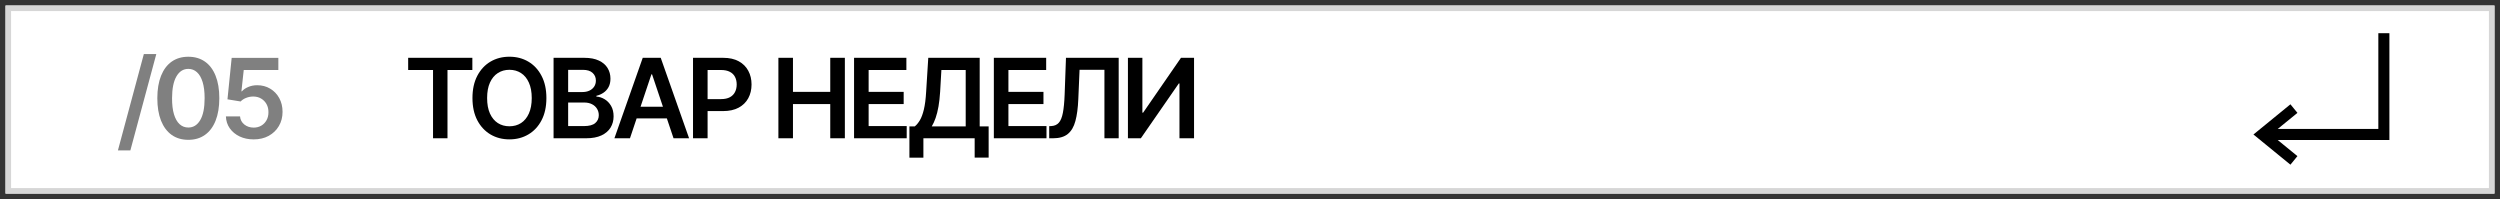
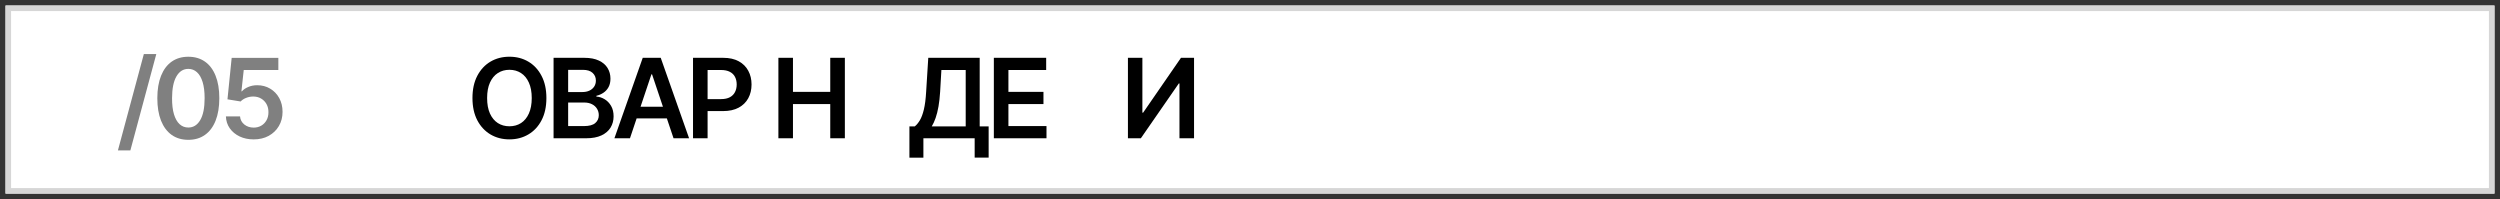
<svg xmlns="http://www.w3.org/2000/svg" viewBox="5344.455 4903.545 452 36">
  <rect x="5344.455" y="4903.545" width="452" height="36" fill="#333333" stroke="none" />
  <path fill="white" stroke="none" fill-opacity="1" stroke-width="1" stroke-opacity="1" font-family="tfutura, arial, sans-serif" id="tSvgb4f86c3c7" d="M 5345.455 4904.545 C 5495.455 4904.545 5645.455 4904.545 5795.455 4904.545 C 5795.455 4915.879 5795.455 4927.212 5795.455 4938.545 C 5645.455 4938.545 5495.455 4938.545 5345.455 4938.545C 5345.455 4927.212 5345.455 4915.879 5345.455 4904.545Z" />
  <path fill="#D6D6D6" stroke="none" fill-opacity="1" stroke-width="1" stroke-opacity="1" clip-rule="evenodd" fill-rule="evenodd" font-family="tfutura, arial, sans-serif" id="tSvg4242591e6f" d="M 5794.455 4905.545 C 5645.121 4905.545 5495.788 4905.545 5346.455 4905.545 C 5346.455 4916.212 5346.455 4926.879 5346.455 4937.545 C 5495.788 4937.545 5645.121 4937.545 5794.455 4937.545C 5794.455 4926.879 5794.455 4916.212 5794.455 4905.545Z M 5345.455 4904.545 C 5345.455 4915.879 5345.455 4927.212 5345.455 4938.545 C 5495.455 4938.545 5645.455 4938.545 5795.455 4938.545 C 5795.455 4927.212 5795.455 4915.879 5795.455 4904.545C 5645.455 4904.545 5495.455 4904.545 5345.455 4904.545Z" />
  <path fill="black" stroke="none" fill-opacity="1" stroke-width="1" stroke-opacity="1" font-family="tfutura, arial, sans-serif" id="tSvg8baf19dc4d" d="M 5548.385 4913.999 C 5549.256 4913.999 5550.127 4913.999 5550.998 4913.999 C 5550.998 4917.304 5550.998 4920.608 5550.998 4923.913 C 5551.043 4923.913 5551.088 4923.913 5551.133 4923.913 C 5553.413 4920.608 5555.693 4917.304 5557.973 4913.999 C 5558.761 4913.999 5559.549 4913.999 5560.338 4913.999 C 5560.338 4918.847 5560.338 4923.696 5560.338 4928.544 C 5559.459 4928.544 5558.581 4928.544 5557.703 4928.544 C 5557.703 4925.241 5557.703 4921.939 5557.703 4918.636 C 5557.662 4918.636 5557.622 4918.636 5557.582 4918.636 C 5555.295 4921.939 5553.008 4925.241 5550.721 4928.544 C 5549.942 4928.544 5549.163 4928.544 5548.385 4928.544C 5548.385 4923.696 5548.385 4918.847 5548.385 4913.999Z" />
-   <path fill="black" stroke="none" fill-opacity="1" stroke-width="1" stroke-opacity="1" font-family="tfutura, arial, sans-serif" id="tSvg92502b7853" d="M 5534.15 4928.544 C 5534.15 4927.815 5534.15 4927.086 5534.15 4926.357 C 5534.287 4926.349 5534.424 4926.342 5534.562 4926.335 C 5535.121 4926.302 5535.564 4926.101 5535.89 4925.732 C 5536.222 4925.362 5536.466 4924.768 5536.622 4923.949 C 5536.783 4923.13 5536.889 4922.031 5536.942 4920.653 C 5537.022 4918.435 5537.102 4916.217 5537.183 4913.999 C 5540.36 4913.999 5543.537 4913.999 5546.714 4913.999 C 5546.714 4918.847 5546.714 4923.696 5546.714 4928.544 C 5545.854 4928.544 5544.995 4928.544 5544.136 4928.544 C 5544.136 4924.418 5544.136 4920.291 5544.136 4916.165 C 5542.637 4916.165 5541.138 4916.165 5539.64 4916.165 C 5539.564 4917.933 5539.488 4919.702 5539.413 4921.47 C 5539.347 4923.061 5539.172 4924.38 5538.888 4925.426 C 5538.608 4926.473 5538.149 4927.254 5537.51 4927.77 C 5536.875 4928.286 5535.992 4928.544 5534.861 4928.544C 5534.624 4928.544 5534.387 4928.544 5534.15 4928.544Z" />
  <path fill="black" stroke="none" fill-opacity="1" stroke-width="1" stroke-opacity="1" font-family="tfutura, arial, sans-serif" id="tSvg30314eb647" d="M 5524.143 4928.544 C 5524.143 4923.696 5524.143 4918.847 5524.143 4913.999 C 5527.296 4913.999 5530.449 4913.999 5533.603 4913.999 C 5533.603 4914.735 5533.603 4915.471 5533.603 4916.207 C 5531.327 4916.207 5529.052 4916.207 5526.777 4916.207 C 5526.777 4917.524 5526.777 4918.84 5526.777 4920.156 C 5528.889 4920.156 5531.001 4920.156 5533.113 4920.156 C 5533.113 4920.893 5533.113 4921.629 5533.113 4922.365 C 5531.001 4922.365 5528.889 4922.365 5526.777 4922.365 C 5526.777 4923.688 5526.777 4925.012 5526.777 4926.335 C 5529.071 4926.335 5531.365 4926.335 5533.66 4926.335 C 5533.66 4927.072 5533.66 4927.808 5533.66 4928.544C 5530.487 4928.544 5527.315 4928.544 5524.143 4928.544Z" />
  <path fill="black" stroke="none" fill-opacity="1" stroke-width="1" stroke-opacity="1" font-family="tfutura, arial, sans-serif" id="tSvg13f7b3ecb4a" d="M 5508.877 4932.053 C 5508.877 4930.166 5508.877 4928.279 5508.877 4926.392 C 5509.201 4926.392 5509.525 4926.392 5509.85 4926.392 C 5510.177 4926.132 5510.482 4925.765 5510.766 4925.291 C 5511.05 4924.818 5511.292 4924.169 5511.491 4923.345 C 5511.689 4922.521 5511.827 4921.456 5511.902 4920.149 C 5512.03 4918.099 5512.158 4916.049 5512.286 4913.999 C 5515.385 4913.999 5518.484 4913.999 5521.583 4913.999 C 5521.583 4918.13 5521.583 4922.261 5521.583 4926.392 C 5522.122 4926.392 5522.662 4926.392 5523.202 4926.392 C 5523.202 4928.274 5523.202 4930.156 5523.202 4932.038 C 5522.359 4932.038 5521.516 4932.038 5520.674 4932.038 C 5520.674 4930.874 5520.674 4929.709 5520.674 4928.544 C 5517.584 4928.544 5514.494 4928.544 5511.405 4928.544 C 5511.405 4929.714 5511.405 4930.883 5511.405 4932.053C 5510.562 4932.053 5509.719 4932.053 5508.877 4932.053Z M 5512.918 4926.392 C 5514.963 4926.392 5517.008 4926.392 5519.054 4926.392 C 5519.054 4922.997 5519.054 4919.602 5519.054 4916.207 C 5517.588 4916.207 5516.123 4916.207 5514.658 4916.207 C 5514.582 4917.521 5514.506 4918.835 5514.431 4920.149 C 5514.369 4921.139 5514.27 4922.024 5514.133 4922.805 C 5513.995 4923.587 5513.822 4924.276 5513.614 4924.872C 5513.406 4925.464 5513.174 4925.971 5512.918 4926.392Z" />
-   <path fill="black" stroke="none" fill-opacity="1" stroke-width="1" stroke-opacity="1" font-family="tfutura, arial, sans-serif" id="tSvg122c2c8911f" d="M 5498.869 4928.544 C 5498.869 4923.696 5498.869 4918.847 5498.869 4913.999 C 5502.022 4913.999 5505.175 4913.999 5508.329 4913.999 C 5508.329 4914.735 5508.329 4915.471 5508.329 4916.207 C 5506.054 4916.207 5503.779 4916.207 5501.504 4916.207 C 5501.504 4917.524 5501.504 4918.84 5501.504 4920.156 C 5503.615 4920.156 5505.727 4920.156 5507.839 4920.156 C 5507.839 4920.893 5507.839 4921.629 5507.839 4922.365 C 5505.727 4922.365 5503.615 4922.365 5501.504 4922.365 C 5501.504 4923.688 5501.504 4925.012 5501.504 4926.335 C 5503.798 4926.335 5506.092 4926.335 5508.386 4926.335 C 5508.386 4927.072 5508.386 4927.808 5508.386 4928.544C 5505.213 4928.544 5502.041 4928.544 5498.869 4928.544Z" />
  <path fill="black" stroke="none" fill-opacity="1" stroke-width="1" stroke-opacity="1" font-family="tfutura, arial, sans-serif" id="tSvge11acddf3c" d="M 5485.189 4928.544 C 5485.189 4923.696 5485.189 4918.847 5485.189 4913.999 C 5486.067 4913.999 5486.945 4913.999 5487.824 4913.999 C 5487.824 4916.051 5487.824 4918.104 5487.824 4920.156 C 5490.07 4920.156 5492.317 4920.156 5494.564 4920.156 C 5494.564 4918.104 5494.564 4916.051 5494.564 4913.999 C 5495.444 4913.999 5496.325 4913.999 5497.206 4913.999 C 5497.206 4918.847 5497.206 4923.696 5497.206 4928.544 C 5496.325 4928.544 5495.444 4928.544 5494.564 4928.544 C 5494.564 4926.484 5494.564 4924.425 5494.564 4922.365 C 5492.317 4922.365 5490.07 4922.365 5487.824 4922.365 C 5487.824 4924.425 5487.824 4926.484 5487.824 4928.544C 5486.945 4928.544 5486.067 4928.544 5485.189 4928.544Z" />
  <path fill="black" stroke="none" fill-opacity="1" stroke-width="1" stroke-opacity="1" font-family="tfutura, arial, sans-serif" id="tSvg4bc0b10157" d="M 5469.752 4928.544 C 5469.752 4923.696 5469.752 4918.847 5469.752 4913.999 C 5471.57 4913.999 5473.388 4913.999 5475.206 4913.999 C 5476.324 4913.999 5477.261 4914.207 5478.019 4914.624 C 5478.781 4915.04 5479.357 4915.613 5479.745 4916.342 C 5480.138 4917.067 5480.334 4917.891 5480.334 4918.814 C 5480.334 4919.747 5480.138 4920.575 5479.745 4921.3 C 5479.352 4922.024 5478.772 4922.595 5478.005 4923.011 C 5477.238 4923.423 5476.293 4923.629 5475.171 4923.629 C 5473.966 4923.629 5472.761 4923.629 5471.556 4923.629 C 5471.556 4922.907 5471.556 4922.185 5471.556 4921.463 C 5472.642 4921.463 5473.729 4921.463 5474.816 4921.463 C 5475.469 4921.463 5476.004 4921.349 5476.421 4921.122 C 5476.838 4920.895 5477.145 4920.582 5477.344 4920.185 C 5477.548 4919.787 5477.65 4919.33 5477.65 4918.814 C 5477.65 4918.298 5477.548 4917.843 5477.344 4917.45 C 5477.145 4917.057 5476.835 4916.752 5476.414 4916.534 C 5475.997 4916.312 5475.46 4916.2 5474.802 4916.2 C 5473.997 4916.2 5473.192 4916.2 5472.387 4916.2 C 5472.387 4920.315 5472.387 4924.429 5472.387 4928.544C 5471.508 4928.544 5470.63 4928.544 5469.752 4928.544Z" />
  <path fill="black" stroke="none" fill-opacity="1" stroke-width="1" stroke-opacity="1" font-family="tfutura, arial, sans-serif" id="tSvg11024d0cdac" d="M 5458.353 4928.544 C 5457.415 4928.544 5456.478 4928.544 5455.541 4928.544 C 5457.248 4923.696 5458.955 4918.847 5460.662 4913.999 C 5461.746 4913.999 5462.83 4913.999 5463.915 4913.999 C 5465.624 4918.847 5467.333 4923.696 5469.042 4928.544 C 5468.104 4928.544 5467.167 4928.544 5466.23 4928.544 C 5464.935 4924.69 5463.64 4920.836 5462.345 4916.982 C 5462.307 4916.982 5462.269 4916.982 5462.231 4916.982C 5460.938 4920.836 5459.645 4924.69 5458.353 4928.544Z M 5458.446 4922.841 C 5461.002 4922.841 5463.559 4922.841 5466.116 4922.841 C 5466.116 4923.546 5466.116 4924.252 5466.116 4924.957 C 5463.559 4924.957 5461.002 4924.957 5458.446 4924.957C 5458.446 4924.252 5458.446 4923.546 5458.446 4922.841Z" />
  <path fill="black" stroke="none" fill-opacity="1" stroke-width="1" stroke-opacity="1" font-family="tfutura, arial, sans-serif" id="tSvgd92b3b36e1" d="M 5444.54 4928.544 C 5444.54 4923.696 5444.54 4918.847 5444.54 4913.999 C 5446.396 4913.999 5448.253 4913.999 5450.109 4913.999 C 5451.16 4913.999 5452.034 4914.164 5452.73 4914.496 C 5453.431 4914.822 5453.954 4915.27 5454.299 4915.838 C 5454.65 4916.406 5454.825 4917.05 5454.825 4917.77 C 5454.825 4918.362 5454.711 4918.868 5454.484 4919.29 C 5454.257 4919.706 5453.951 4920.045 5453.568 4920.305 C 5453.184 4920.566 5452.756 4920.753 5452.282 4920.866 C 5452.282 4920.914 5452.282 4920.961 5452.282 4921.009 C 5452.799 4921.037 5453.293 4921.196 5453.767 4921.484 C 5454.245 4921.768 5454.636 4922.171 5454.939 4922.692 C 5455.242 4923.213 5455.393 4923.842 5455.393 4924.581 C 5455.393 4925.334 5455.211 4926.011 5454.846 4926.612 C 5454.482 4927.209 5453.933 4927.68 5453.199 4928.026 C 5452.465 4928.371 5451.541 4928.544 5450.429 4928.544C 5448.466 4928.544 5446.503 4928.544 5444.54 4928.544Z M 5447.176 4926.342 C 5448.12 4926.342 5449.065 4926.342 5450.01 4926.342 C 5450.966 4926.342 5451.655 4926.16 5452.076 4925.795 C 5452.503 4925.426 5452.716 4924.953 5452.716 4924.375 C 5452.716 4923.944 5452.609 4923.556 5452.396 4923.21 C 5452.183 4922.86 5451.88 4922.585 5451.487 4922.386 C 5451.094 4922.183 5450.625 4922.081 5450.081 4922.081 C 5449.112 4922.081 5448.144 4922.081 5447.176 4922.081C 5447.176 4923.501 5447.176 4924.922 5447.176 4926.342Z M 5447.176 4920.185 C 5448.044 4920.185 5448.913 4920.185 5449.782 4920.185 C 5450.237 4920.185 5450.647 4920.102 5451.011 4919.936 C 5451.376 4919.766 5451.662 4919.527 5451.87 4919.219 C 5452.084 4918.906 5452.19 4918.537 5452.19 4918.111 C 5452.19 4917.547 5451.991 4917.083 5451.593 4916.719 C 5451.201 4916.354 5450.616 4916.172 5449.839 4916.172 C 5448.951 4916.172 5448.063 4916.172 5447.176 4916.172C 5447.176 4917.509 5447.176 4918.847 5447.176 4920.185Z" />
  <path fill="black" stroke="none" fill-opacity="1" stroke-width="1" stroke-opacity="1" font-family="tfutura, arial, sans-serif" id="tSvg128ae8f8e9a" d="M 5443.243 4921.271 C 5443.243 4922.838 5442.949 4924.181 5442.362 4925.298 C 5441.78 4926.411 5440.984 4927.263 5439.976 4927.855 C 5438.972 4928.447 5437.833 4928.743 5436.56 4928.743 C 5435.286 4928.743 5434.145 4928.447 5433.136 4927.855 C 5432.133 4927.258 5431.337 4926.404 5430.75 4925.291 C 5430.168 4924.173 5429.876 4922.833 5429.876 4921.271 C 5429.876 4919.704 5430.168 4918.364 5430.75 4917.251 C 5431.337 4916.134 5432.133 4915.279 5433.136 4914.687 C 5434.145 4914.095 5435.286 4913.799 5436.56 4913.799 C 5437.833 4913.799 5438.972 4914.095 5439.976 4914.687 C 5440.984 4915.279 5441.78 4916.134 5442.362 4917.251C 5442.949 4918.364 5443.243 4919.704 5443.243 4921.271Z M 5440.594 4921.271 C 5440.594 4920.168 5440.421 4919.237 5440.075 4918.48 C 5439.734 4917.717 5439.261 4917.142 5438.655 4916.754 C 5438.049 4916.361 5437.35 4916.164 5436.56 4916.164 C 5435.769 4916.164 5435.071 4916.361 5434.464 4916.754 C 5433.858 4917.142 5433.383 4917.717 5433.037 4918.48 C 5432.696 4919.237 5432.526 4920.168 5432.526 4921.271 C 5432.526 4922.374 5432.696 4923.307 5433.037 4924.069 C 5433.383 4924.827 5433.858 4925.402 5434.464 4925.795 C 5435.071 4926.183 5435.769 4926.377 5436.56 4926.377 C 5437.35 4926.377 5438.049 4926.183 5438.655 4925.795 C 5439.261 4925.402 5439.734 4924.827 5440.075 4924.069C 5440.421 4923.307 5440.594 4922.374 5440.594 4921.271Z" />
-   <path fill="black" stroke="none" fill-opacity="1" stroke-width="1" stroke-opacity="1" font-family="tfutura, arial, sans-serif" id="tSvgb449875164" d="M 5418.251 4916.207 C 5418.251 4915.471 5418.251 4914.735 5418.251 4913.999 C 5422.12 4913.999 5425.988 4913.999 5429.857 4913.999 C 5429.857 4914.735 5429.857 4915.471 5429.857 4916.207 C 5428.358 4916.207 5426.859 4916.207 5425.361 4916.207 C 5425.361 4920.32 5425.361 4924.432 5425.361 4928.544 C 5424.49 4928.544 5423.618 4928.544 5422.747 4928.544 C 5422.747 4924.432 5422.747 4920.32 5422.747 4916.207C 5421.249 4916.207 5419.75 4916.207 5418.251 4916.207Z" />
  <path fill="#808080" stroke="none" fill-opacity="1" stroke-width="1" stroke-opacity="1" font-family="tfutura, arial, sans-serif" id="tSvg17d2d1d5c33" d="M 5390.32 4928.747 C 5389.373 4928.747 5388.525 4928.569 5387.777 4928.214 C 5387.029 4927.854 5386.435 4927.362 5385.994 4926.737 C 5385.559 4926.112 5385.327 4925.397 5385.298 4924.592 C 5386.151 4924.592 5387.003 4924.592 5387.855 4924.592 C 5387.902 4925.189 5388.161 4925.676 5388.629 4926.055 C 5389.098 4926.429 5389.661 4926.616 5390.32 4926.616 C 5390.836 4926.616 5391.295 4926.498 5391.697 4926.261 C 5392.1 4926.024 5392.417 4925.695 5392.649 4925.274 C 5392.881 4924.852 5392.995 4924.372 5392.99 4923.832 C 5392.995 4923.283 5392.879 4922.795 5392.642 4922.369 C 5392.405 4921.943 5392.081 4921.609 5391.669 4921.368 C 5391.257 4921.121 5390.784 4920.998 5390.249 4920.998 C 5389.813 4920.993 5389.384 4921.074 5388.963 4921.24 C 5388.542 4921.405 5388.208 4921.623 5387.962 4921.893 C 5387.169 4921.763 5386.375 4921.633 5385.582 4921.502 C 5385.836 4919.002 5386.089 4916.502 5386.342 4914.002 C 5389.155 4914.002 5391.967 4914.002 5394.78 4914.002 C 5394.78 4914.736 5394.78 4915.47 5394.78 4916.204 C 5392.694 4916.204 5390.608 4916.204 5388.523 4916.204 C 5388.383 4917.49 5388.243 4918.775 5388.104 4920.061 C 5388.132 4920.061 5388.161 4920.061 5388.189 4920.061 C 5388.459 4919.743 5388.84 4919.481 5389.332 4919.272 C 5389.825 4919.059 5390.365 4918.953 5390.952 4918.953 C 5391.832 4918.953 5392.618 4919.161 5393.31 4919.578 C 5394.001 4919.99 5394.545 4920.558 5394.943 4921.282 C 5395.341 4922.007 5395.54 4922.835 5395.54 4923.768 C 5395.54 4924.729 5395.317 4925.586 5394.872 4926.339 C 5394.432 4927.087 5393.819 4927.677 5393.033 4928.108C 5392.251 4928.534 5391.347 4928.747 5390.32 4928.747Z" />
  <path fill="#808080" stroke="none" fill-opacity="1" stroke-width="1" stroke-opacity="1" font-family="tfutura, arial, sans-serif" id="tSvg38c6ce5c27" d="M 5378.504 4928.825 C 5377.334 4928.825 5376.33 4928.529 5375.492 4927.937 C 5374.659 4927.34 5374.017 4926.481 5373.567 4925.359 C 5373.122 4924.232 5372.9 4922.875 5372.9 4921.289 C 5372.905 4919.703 5373.13 4918.353 5373.575 4917.241 C 5374.024 4916.123 5374.666 4915.271 5375.499 4914.684 C 5376.337 4914.097 5377.339 4913.803 5378.504 4913.803 C 5379.668 4913.803 5380.67 4914.097 5381.508 4914.684 C 5382.346 4915.271 5382.987 4916.123 5383.433 4917.241 C 5383.882 4918.358 5384.107 4919.708 5384.107 4921.289 C 5384.107 4922.88 5383.882 4924.239 5383.433 4925.366 C 5382.987 4926.488 5382.346 4927.345 5381.508 4927.937C 5380.674 4928.529 5379.673 4928.825 5378.504 4928.825Z M 5378.504 4926.602 C 5379.413 4926.602 5380.13 4926.154 5380.656 4925.259 C 5381.186 4924.36 5381.451 4923.036 5381.451 4921.289 C 5381.451 4920.134 5381.33 4919.163 5381.089 4918.377 C 5380.847 4917.591 5380.506 4916.999 5380.066 4916.602 C 5379.626 4916.199 5379.105 4915.998 5378.504 4915.998 C 5377.599 4915.998 5376.884 4916.448 5376.359 4917.347 C 5375.833 4918.242 5375.568 4919.556 5375.563 4921.289 C 5375.558 4922.449 5375.674 4923.424 5375.911 4924.215 C 5376.153 4925.006 5376.494 4925.603 5376.934 4926.005C 5377.374 4926.403 5377.897 4926.602 5378.504 4926.602Z" />
  <path fill="#808080" stroke="none" fill-opacity="1" stroke-width="1" stroke-opacity="1" font-family="tfutura, arial, sans-serif" id="tSvg11a1a732265" d="M 5372.714 4913.319 C 5371.151 4919.124 5369.589 4924.929 5368.026 4930.734 C 5367.276 4930.734 5366.525 4930.734 5365.775 4930.734 C 5367.337 4924.929 5368.9 4919.124 5370.462 4913.319C 5371.213 4913.319 5371.963 4913.319 5372.714 4913.319Z" />
-   <path fill="black" stroke="none" fill-opacity="1" stroke-width="1" stroke-opacity="1" clip-rule="evenodd" fill-rule="evenodd" font-family="tfutura, arial, sans-serif" id="tSvg1123da74368" d="M 5774.458 4926.861 C 5774.458 4921.089 5774.458 4915.317 5774.458 4909.545 C 5775.124 4909.545 5775.791 4909.545 5776.458 4909.545 C 5776.458 4915.984 5776.458 4922.423 5776.458 4928.861 C 5769.727 4928.861 5762.996 4928.861 5756.265 4928.861 C 5757.453 4929.831 5758.641 4930.801 5759.83 4931.771 C 5759.408 4932.287 5758.986 4932.804 5758.565 4933.32 C 5756.335 4931.501 5754.106 4929.681 5751.877 4927.861 C 5754.106 4926.042 5756.335 4924.222 5758.565 4922.402 C 5758.986 4922.919 5759.408 4923.435 5759.83 4923.952 C 5758.641 4924.922 5757.453 4925.891 5756.265 4926.861C 5762.329 4926.861 5768.393 4926.861 5774.458 4926.861Z" />
  <defs> </defs>
</svg>